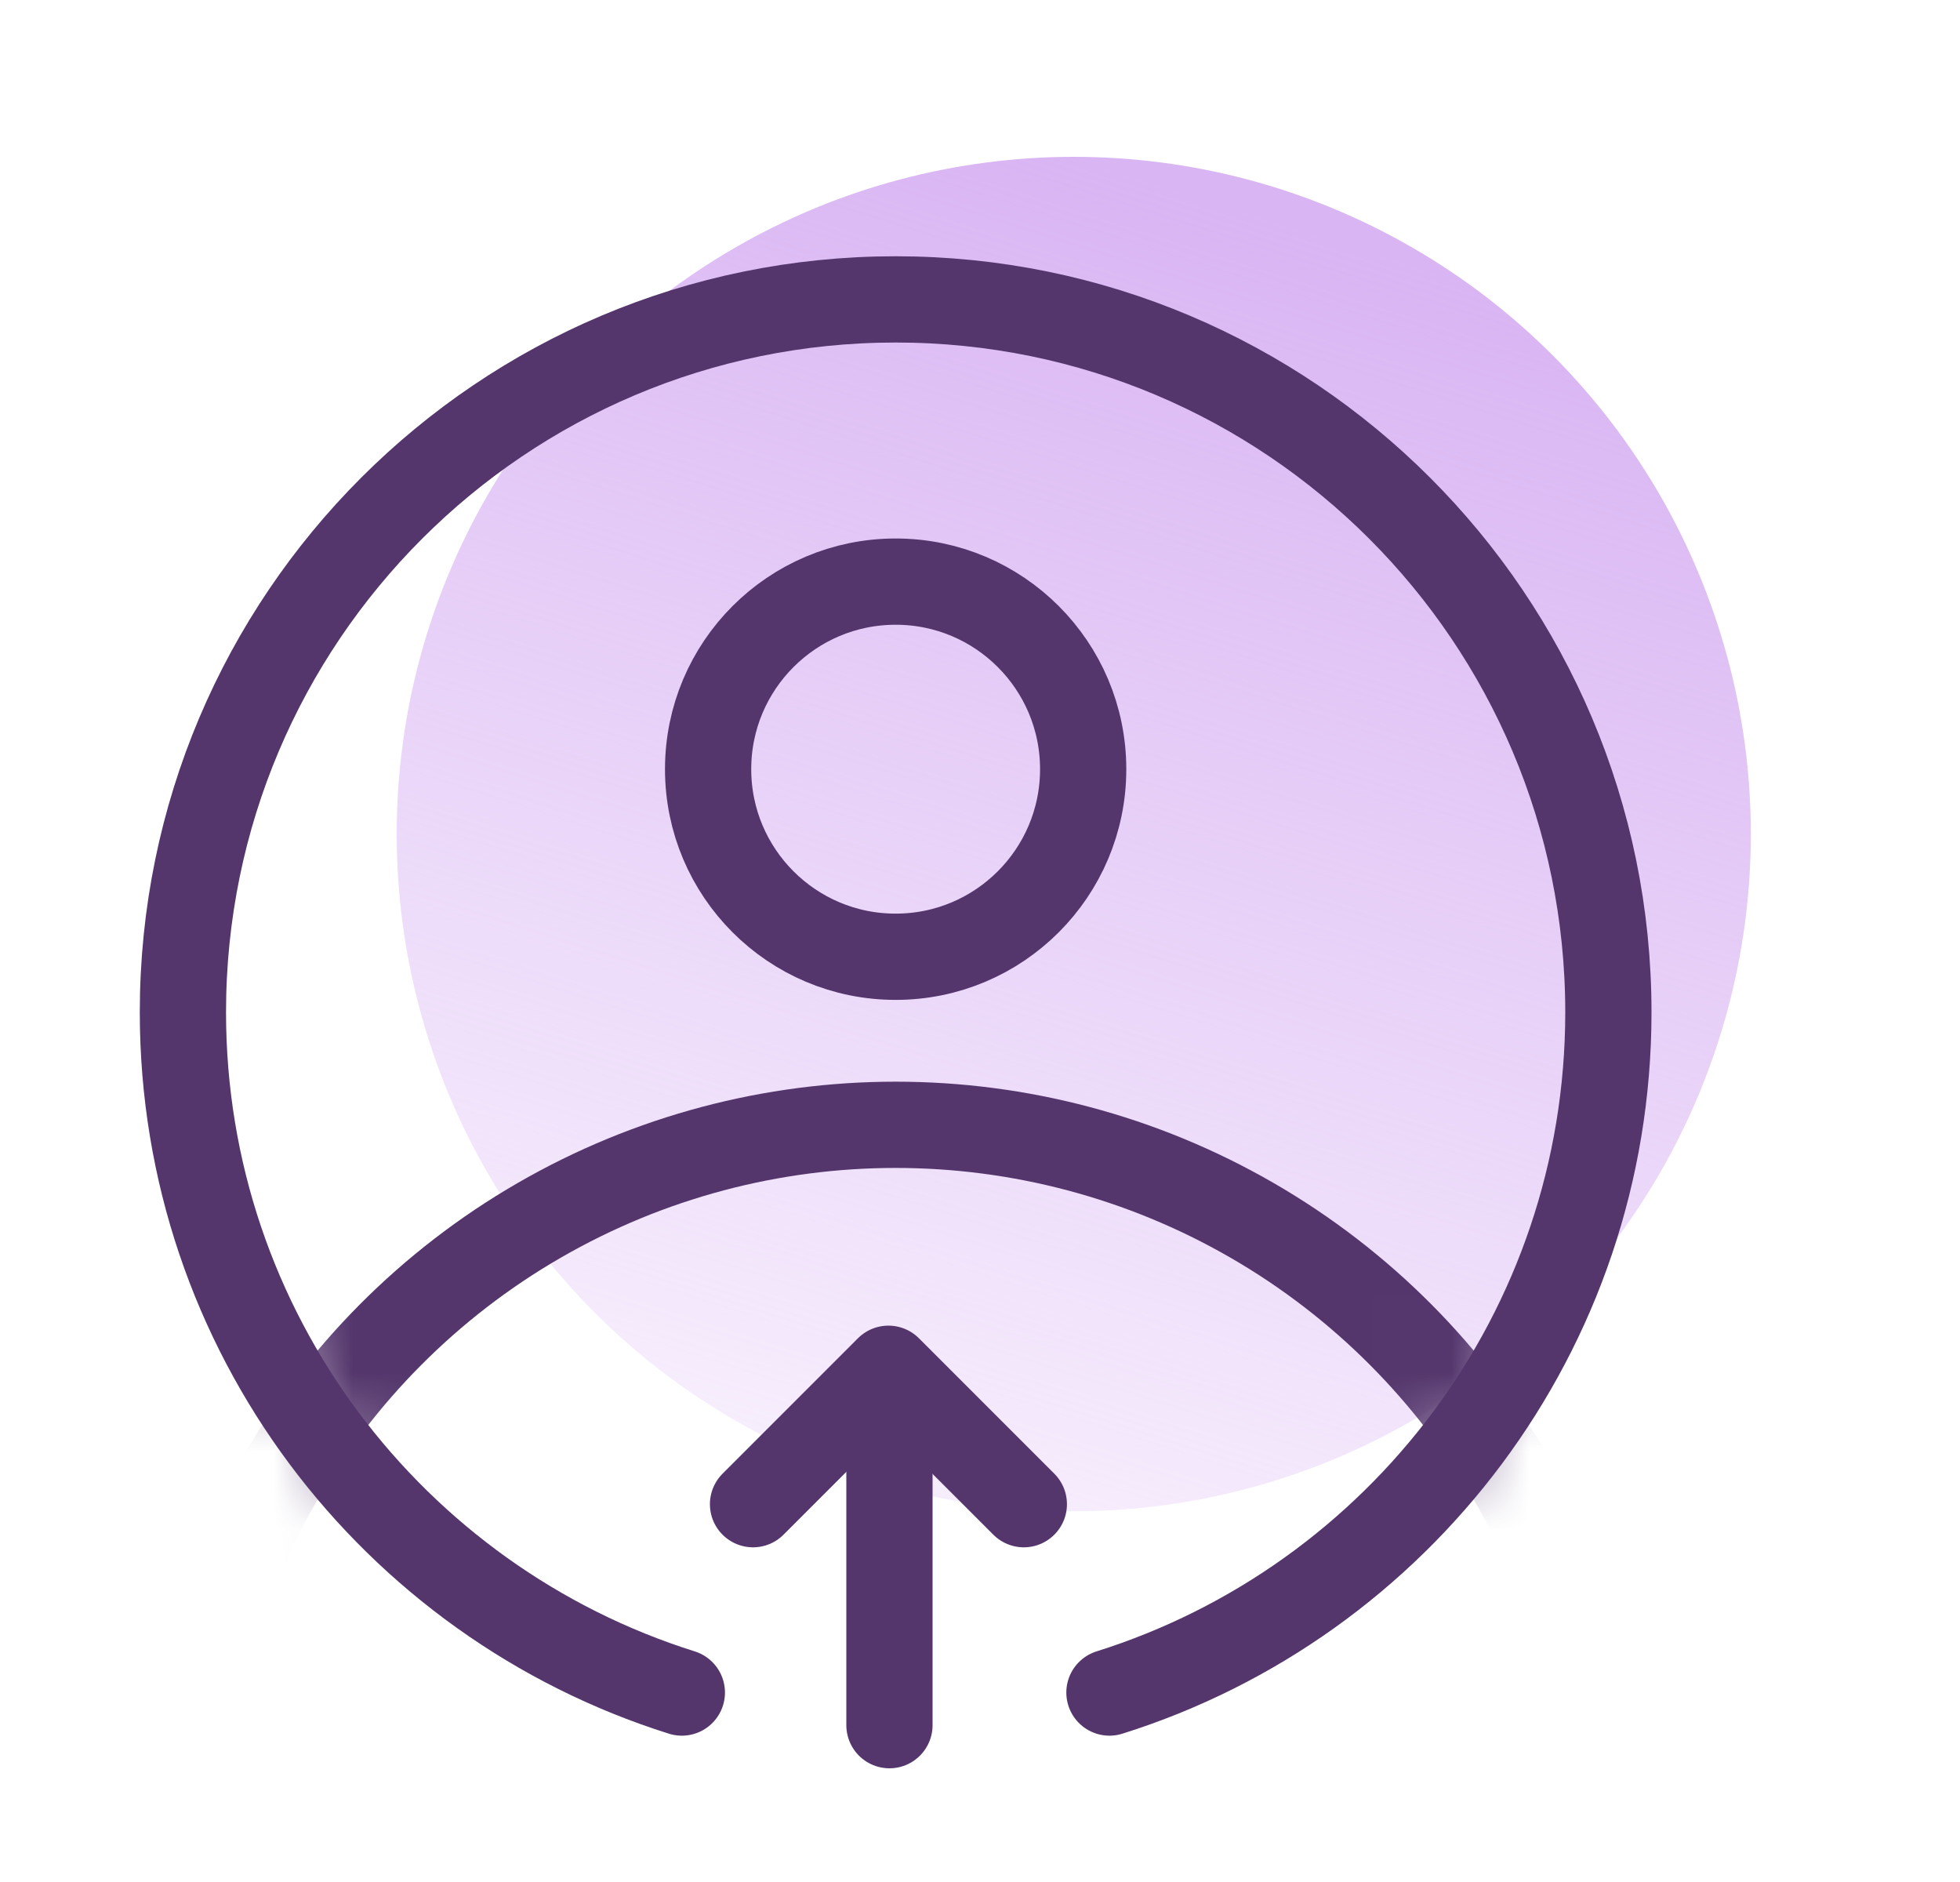
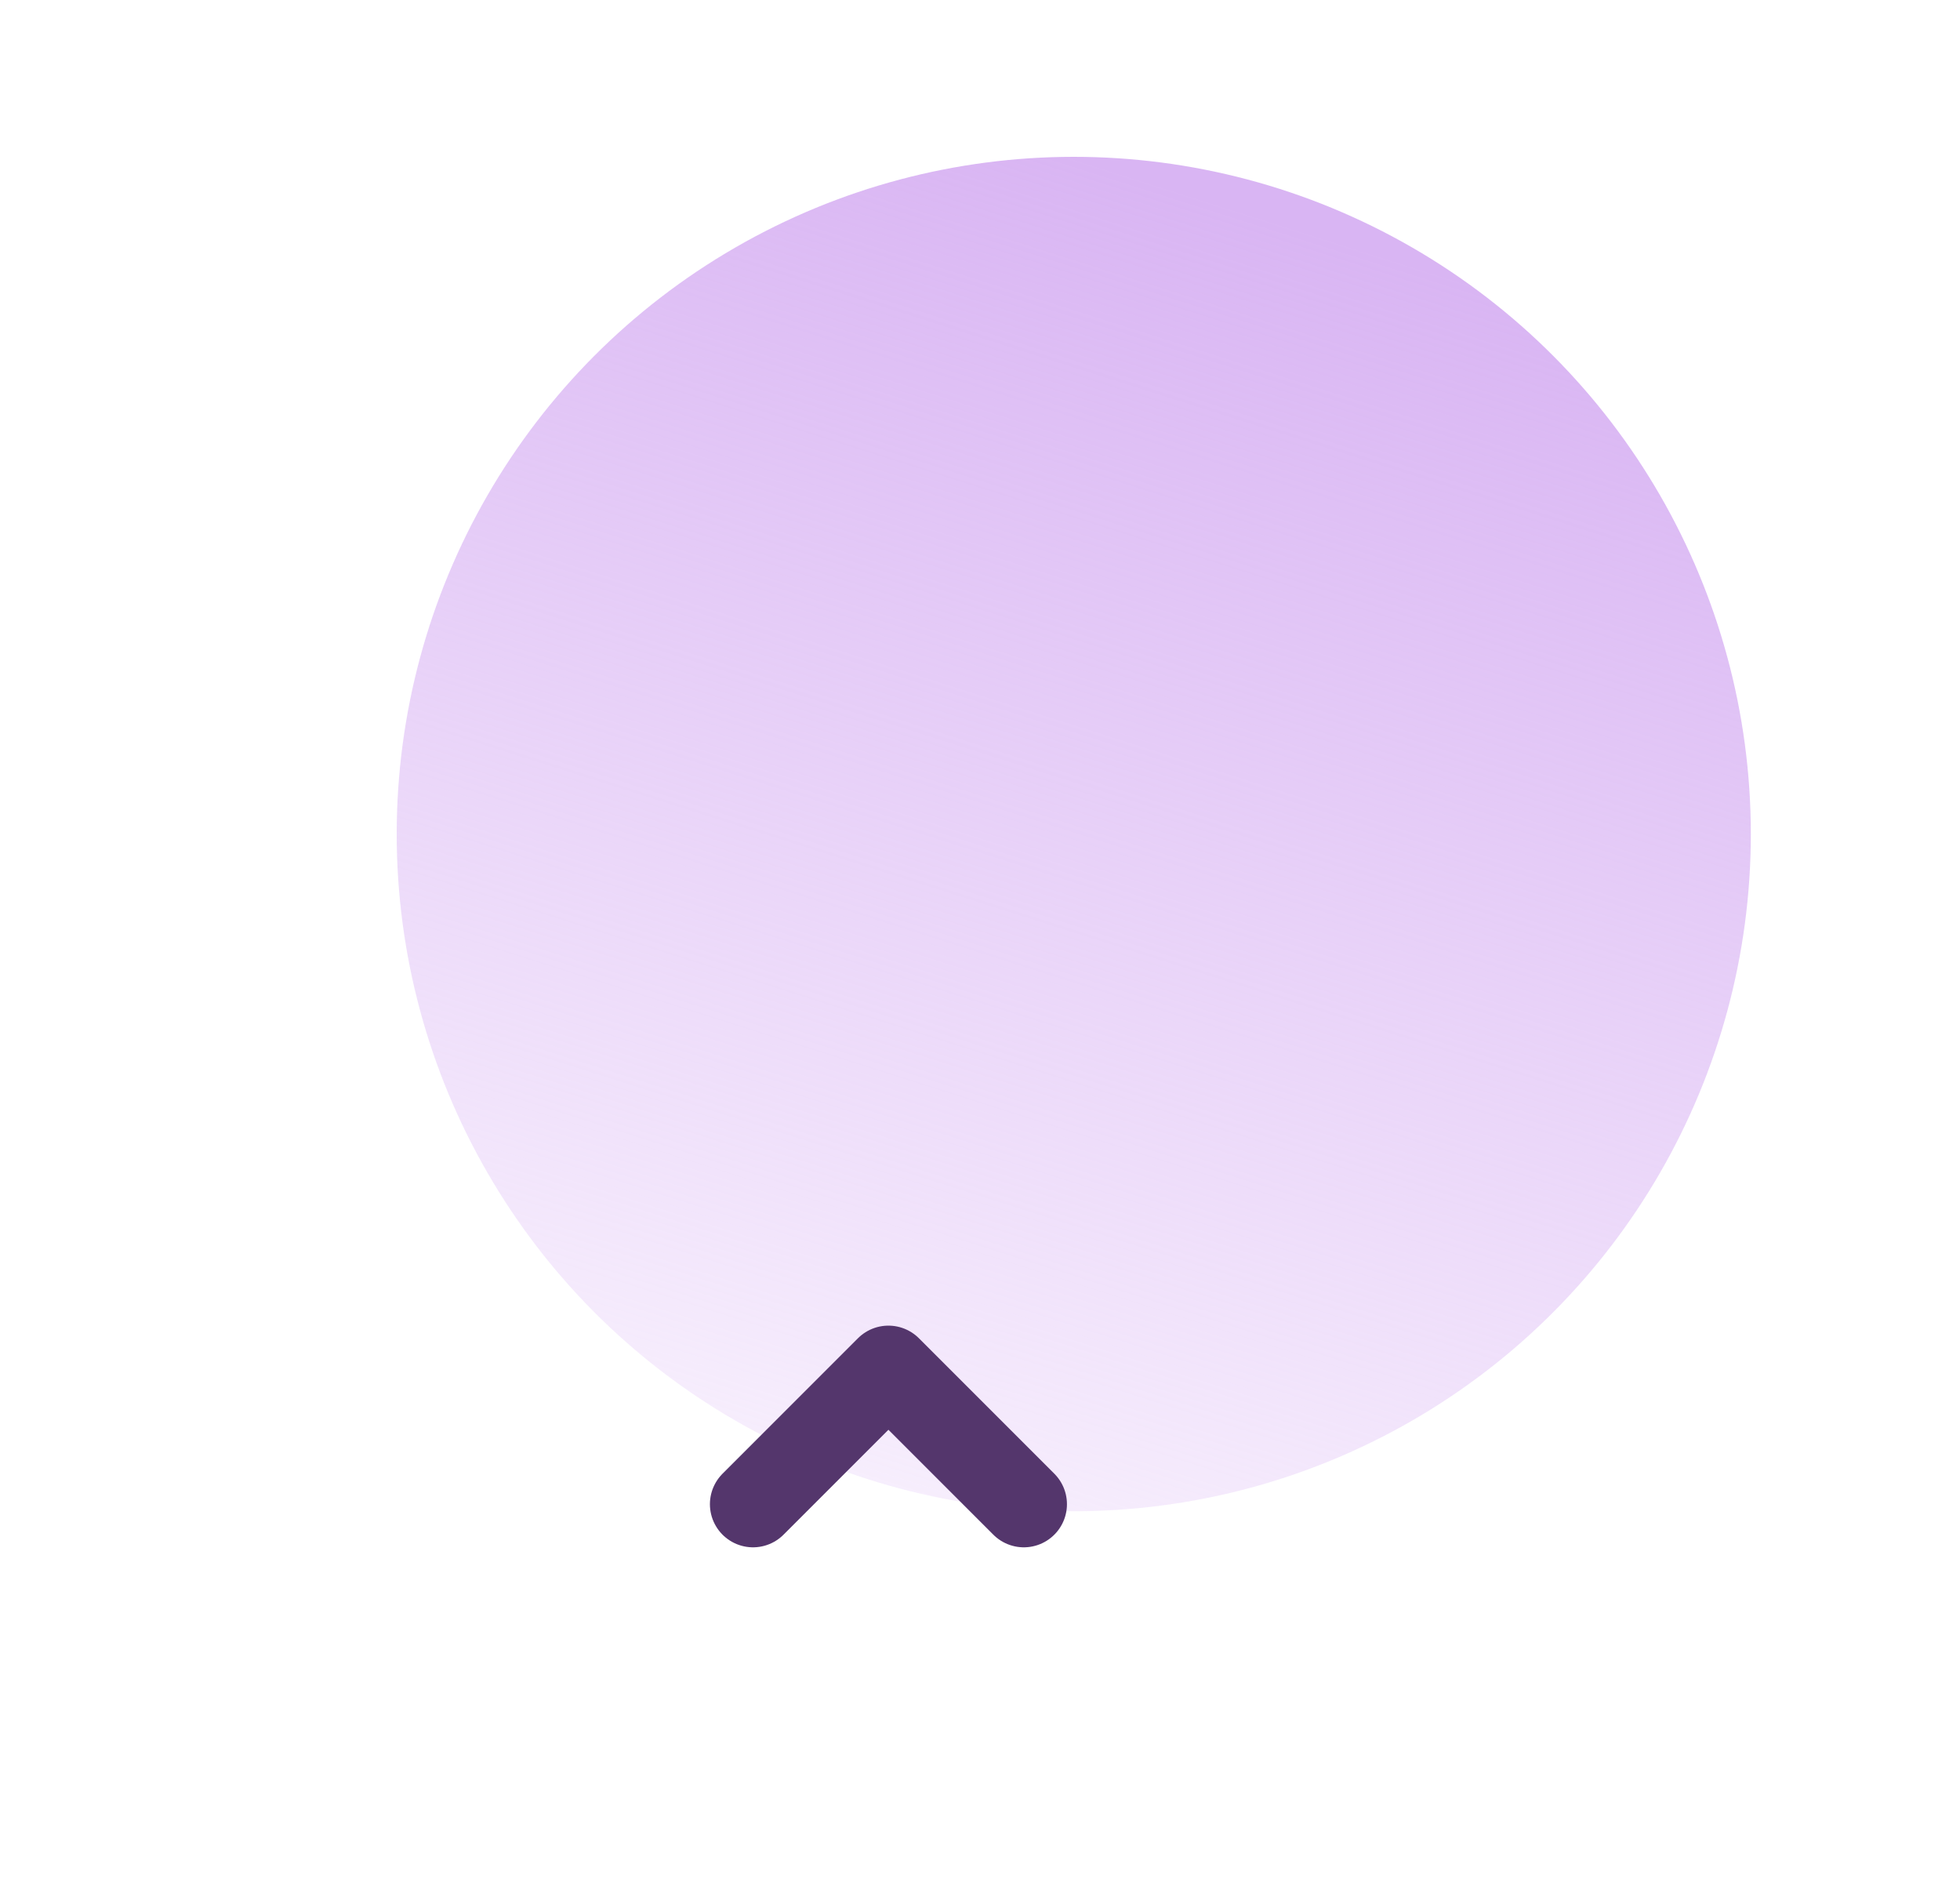
<svg xmlns="http://www.w3.org/2000/svg" width="25" height="24" viewBox="0 0 25 24" fill="none">
  <circle cx="13.696" cy="10.636" r="8.636" fill="url(#paint0_linear_2086_65126)" />
-   <path d="M8.697 21.584C5.009 20.425 2.333 16.98 2.333 12.909C2.333 7.888 6.403 3.818 11.424 3.818C16.445 3.818 20.515 7.888 20.515 12.909C20.515 16.98 17.84 20.425 14.151 21.584" stroke="#54366C" stroke-width="1.1" stroke-linecap="round" />
  <mask id="mask0_2086_65126" style="mask-type:alpha" maskUnits="userSpaceOnUse" x="2" y="3" width="19" height="19">
-     <path d="M20.515 12.909C20.515 17.071 17.718 20.581 13.9 21.659C13.113 21.881 12.283 22 11.424 22C10.639 22 9.878 21.901 9.151 21.714C5.23 20.704 2.333 17.145 2.333 12.909C2.333 7.888 6.403 3.818 11.424 3.818C16.445 3.818 20.515 7.888 20.515 12.909Z" fill="#D9D9D9" />
-   </mask>
+     </mask>
  <g mask="url(#mask0_2086_65126)">
-     <circle cx="11.424" cy="23.435" r="9.091" stroke="#54366C" stroke-width="1.1" />
-   </g>
-   <circle cx="11.424" cy="9.809" r="2.392" stroke="#54366C" stroke-width="1.1" />
-   <path d="M11.345 17.952L11.345 22" stroke="#54366C" stroke-width="1.1" stroke-linecap="round" stroke-linejoin="round" />
+     </g>
  <path d="M9.605 19.182L11.332 17.455L13.059 19.182" stroke="#54366C" stroke-width="1.1" stroke-linecap="round" stroke-linejoin="round" />
  <defs>
    <linearGradient id="paint0_linear_2086_65126" x1="13.696" y1="2" x2="6.979" y2="23.111" gradientUnits="userSpaceOnUse">
      <stop stop-color="#D9B5F3" />
      <stop offset="1" stop-color="#DBB6F5" stop-opacity="0" />
    </linearGradient>
  </defs>
</svg>